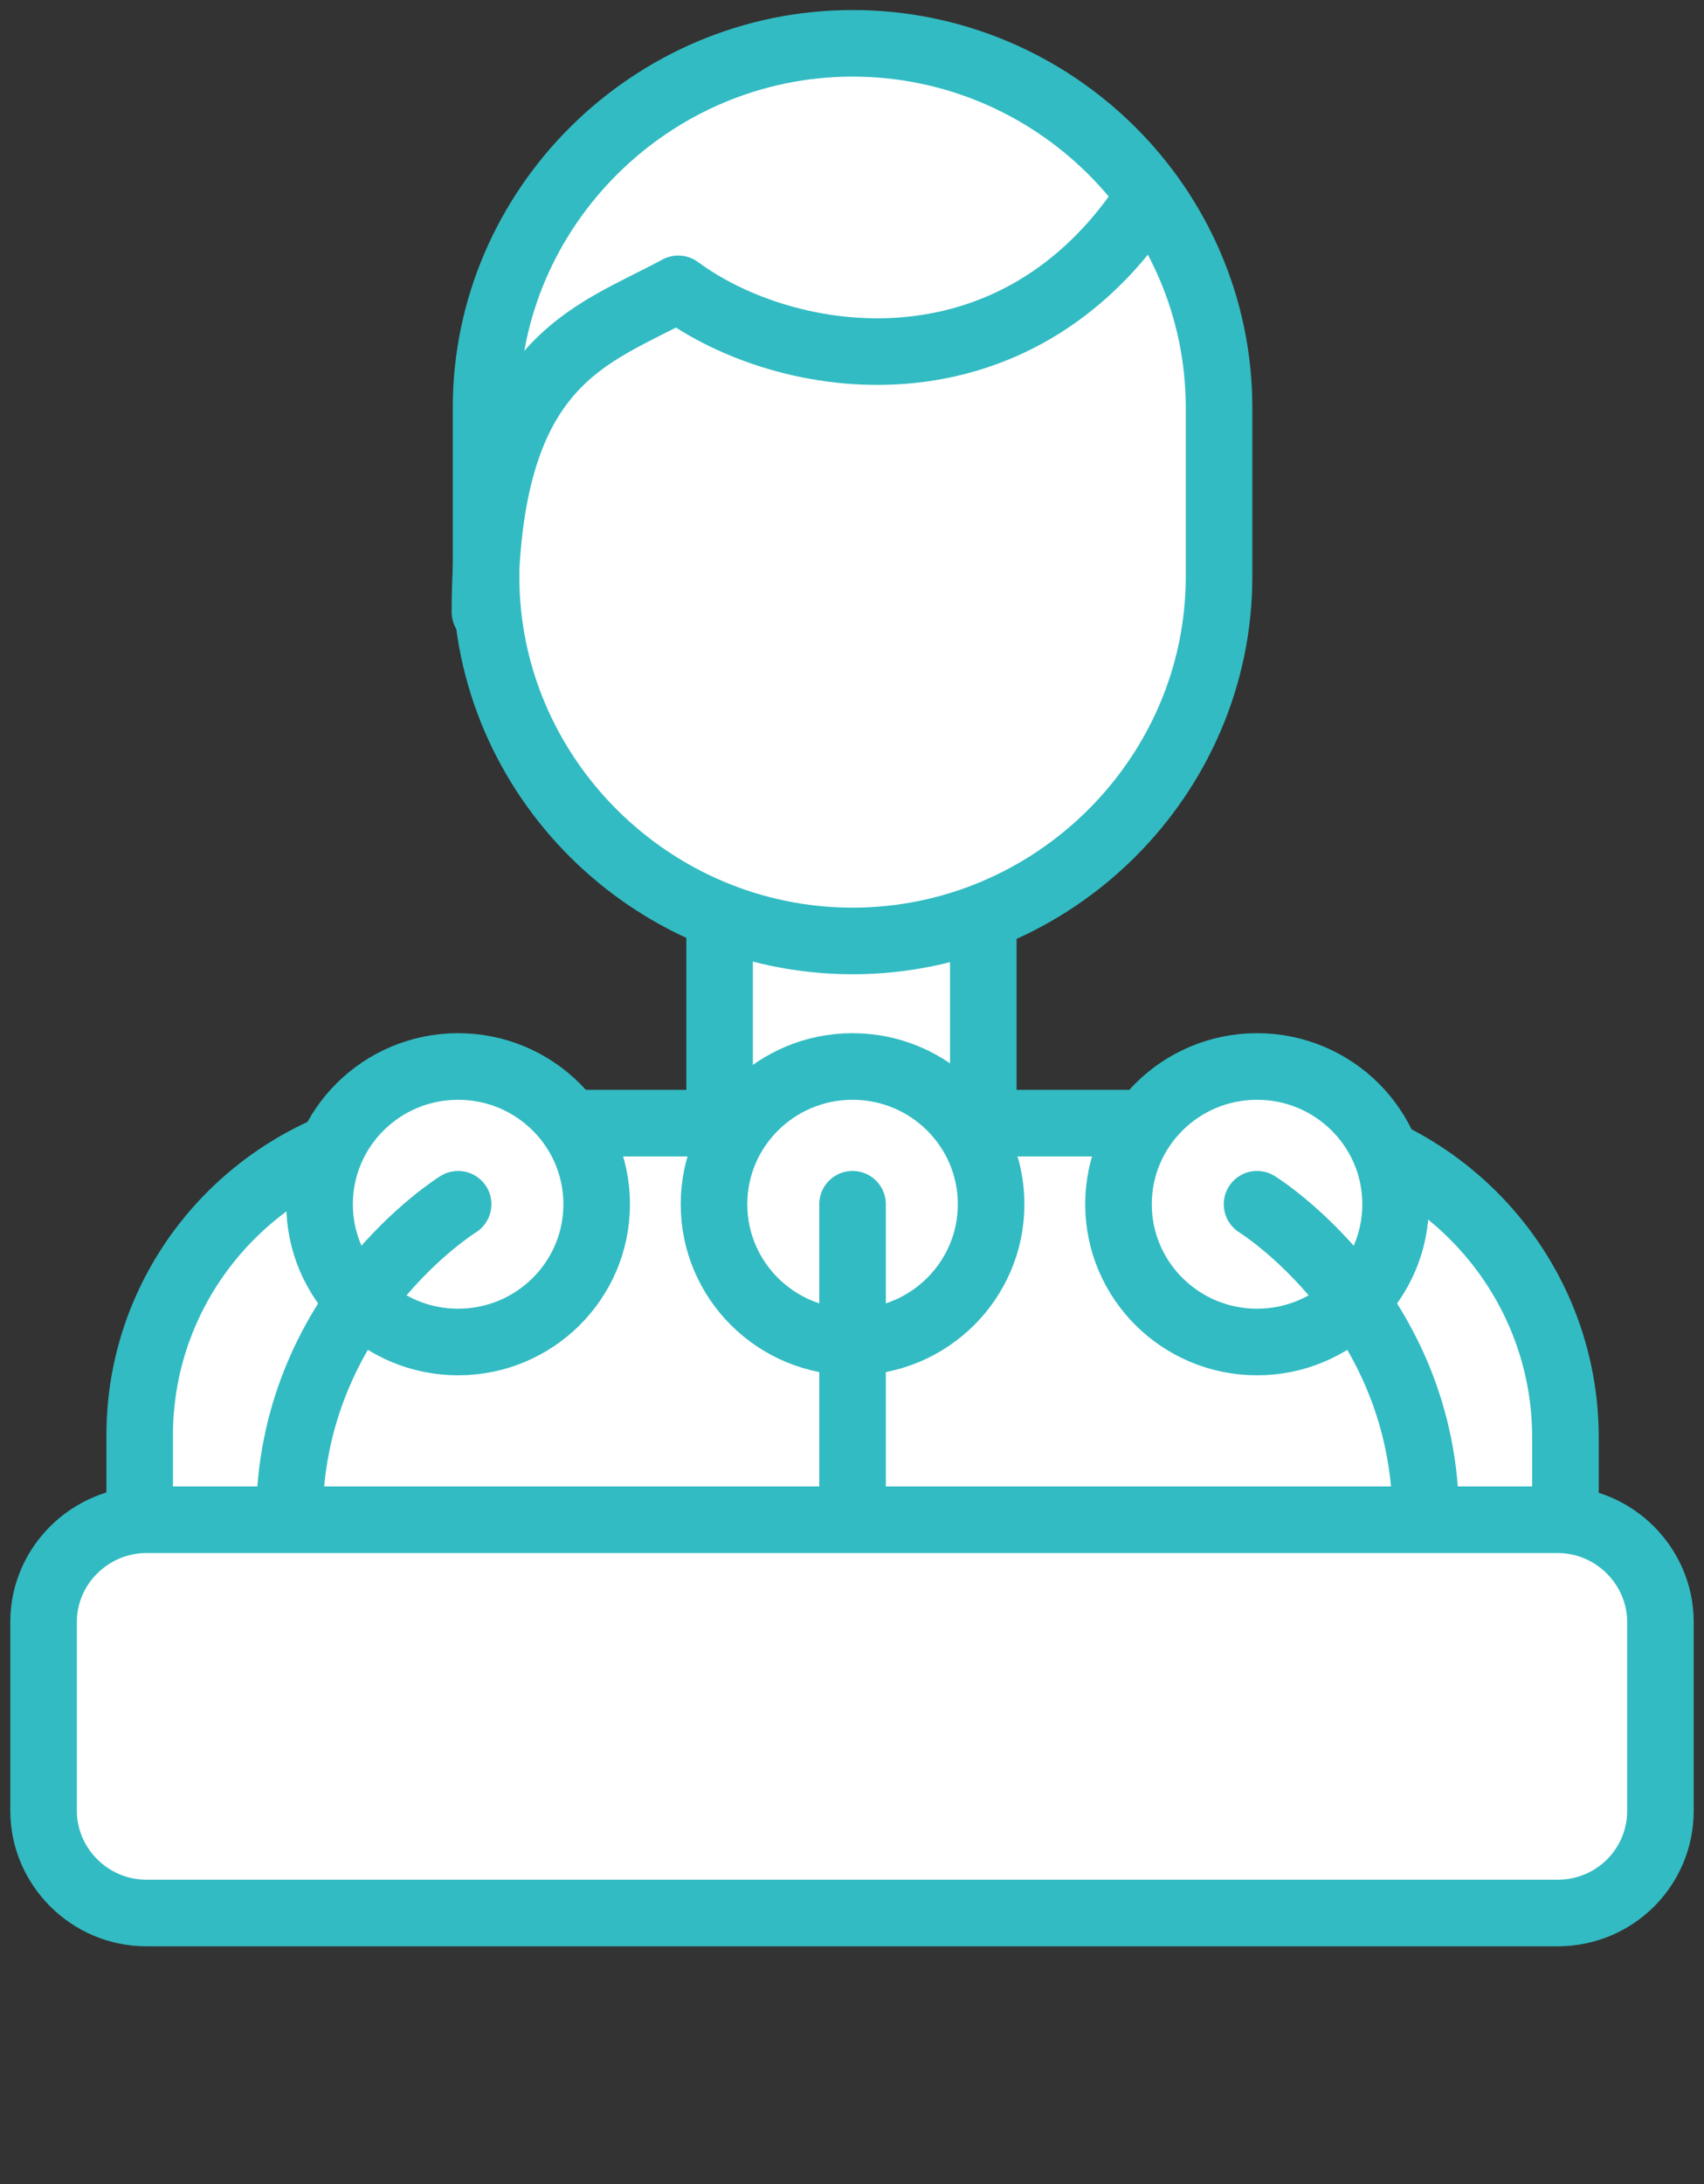
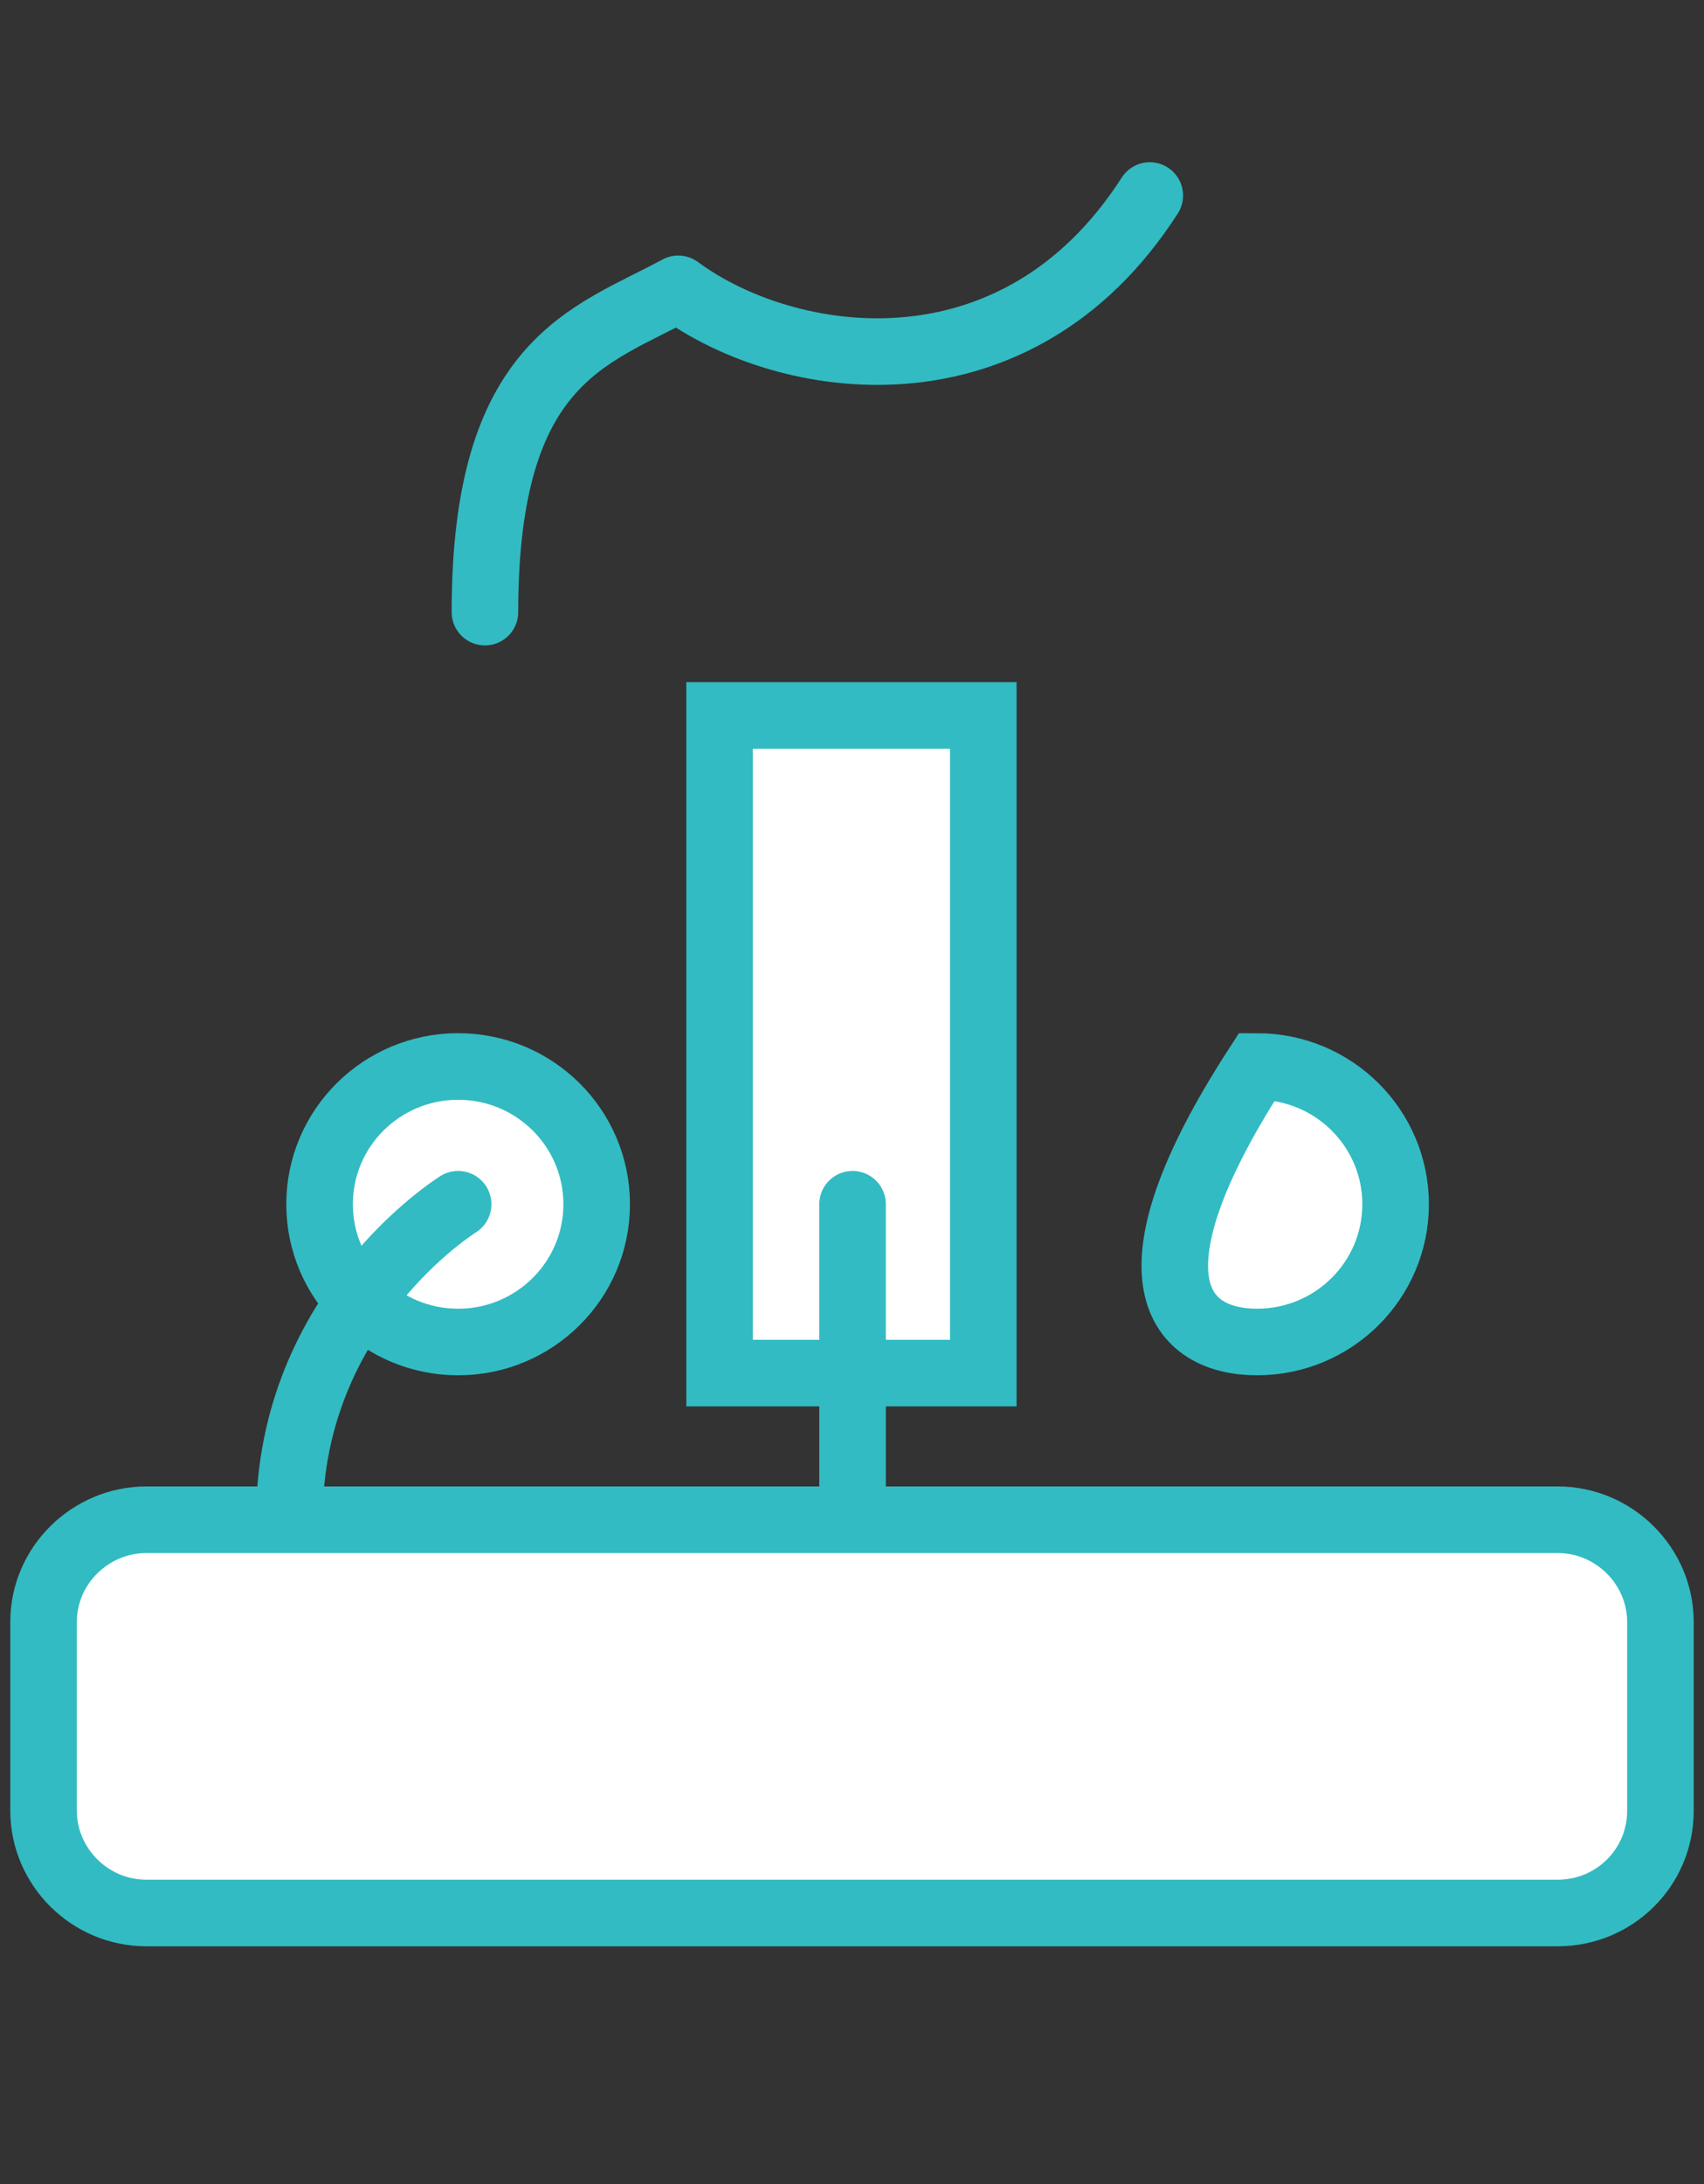
<svg xmlns="http://www.w3.org/2000/svg" width="128" height="164" viewBox="0 0 128 164" fill="none">
  <rect x="0" y="0" width="128" height="164" fill="#333333" stroke="none" />
  <path d="M73.862 53.721H54.054V103.104H73.862V53.721Z" fill="white" stroke="#32BBC2" stroke-width="5" stroke-miterlimit="10" />
-   <path d="M93.922 84.335H34.077C21.067 84.335 10.492 94.846 10.492 107.775V135.303C10.492 139.725 14.101 143.395 18.633 143.395H109.45C113.899 143.395 117.592 139.808 117.592 135.303V107.775C117.508 94.846 106.932 84.335 93.922 84.335Z" fill="white" stroke="#32BBC2" stroke-width="5" stroke-miterlimit="10" />
-   <path d="M64.042 3.253C48.934 3.253 36.511 15.599 36.511 30.614V43.294C36.511 58.309 48.934 70.655 64.042 70.655C79.15 70.655 91.572 58.309 91.572 43.294V30.614C91.572 15.515 79.15 3.253 64.042 3.253Z" fill="white" stroke="#32BBC2" stroke-width="5" stroke-miterlimit="10" />
  <path d="M86.368 14.682C76.296 30.364 59.09 27.695 50.948 21.689C44.317 25.276 36.427 27.027 36.427 45.963" stroke="#32BBC2" stroke-width="5" stroke-miterlimit="10" stroke-linecap="round" stroke-linejoin="round" />
  <path d="M34.413 100.769C40.161 100.769 44.821 96.138 44.821 90.425C44.821 84.712 40.161 80.081 34.413 80.081C28.665 80.081 24.005 84.712 24.005 90.425C24.005 96.138 28.665 100.769 34.413 100.769Z" fill="white" stroke="#32BBC2" stroke-width="5" stroke-miterlimit="10" />
-   <path d="M64.042 100.769C69.79 100.769 74.45 96.138 74.45 90.425C74.45 84.712 69.79 80.081 64.042 80.081C58.294 80.081 53.634 84.712 53.634 90.425C53.634 96.138 58.294 100.769 64.042 100.769Z" fill="white" stroke="#32BBC2" stroke-width="5" stroke-miterlimit="10" />
-   <path d="M94.426 100.769C100.175 100.769 104.834 96.138 104.834 90.425C104.834 84.712 100.175 80.081 94.426 80.081C88.678 80.081 84.019 84.712 84.019 90.425C84.019 96.138 88.678 100.769 94.426 100.769Z" fill="white" stroke="#32BBC2" stroke-width="5" stroke-miterlimit="10" />
+   <path d="M94.426 100.769C100.175 100.769 104.834 96.138 104.834 90.425C104.834 84.712 100.175 80.081 94.426 80.081C84.019 96.138 88.678 100.769 94.426 100.769Z" fill="white" stroke="#32BBC2" stroke-width="5" stroke-miterlimit="10" />
  <path d="M117.005 143.645H10.995C6.715 143.645 3.273 140.142 3.273 135.971V121.79C3.273 117.535 6.799 114.115 10.995 114.115H117.005C121.285 114.115 124.727 117.619 124.727 121.79V135.971C124.727 140.225 121.285 143.645 117.005 143.645Z" fill="white" stroke="#32BBC2" stroke-width="5" stroke-miterlimit="10" />
  <path d="M34.413 90.425C34.413 90.425 21.739 98.266 21.739 114.032" stroke="#32BBC2" stroke-width="5" stroke-miterlimit="10" stroke-linecap="round" />
-   <path d="M94.426 90.425C94.426 90.425 107.1 98.266 107.1 114.032" stroke="#32BBC2" stroke-width="5" stroke-miterlimit="10" stroke-linecap="round" />
  <path d="M64.042 90.425V114.032" stroke="#32BBC2" stroke-width="5" stroke-miterlimit="10" stroke-linecap="round" />
</svg>